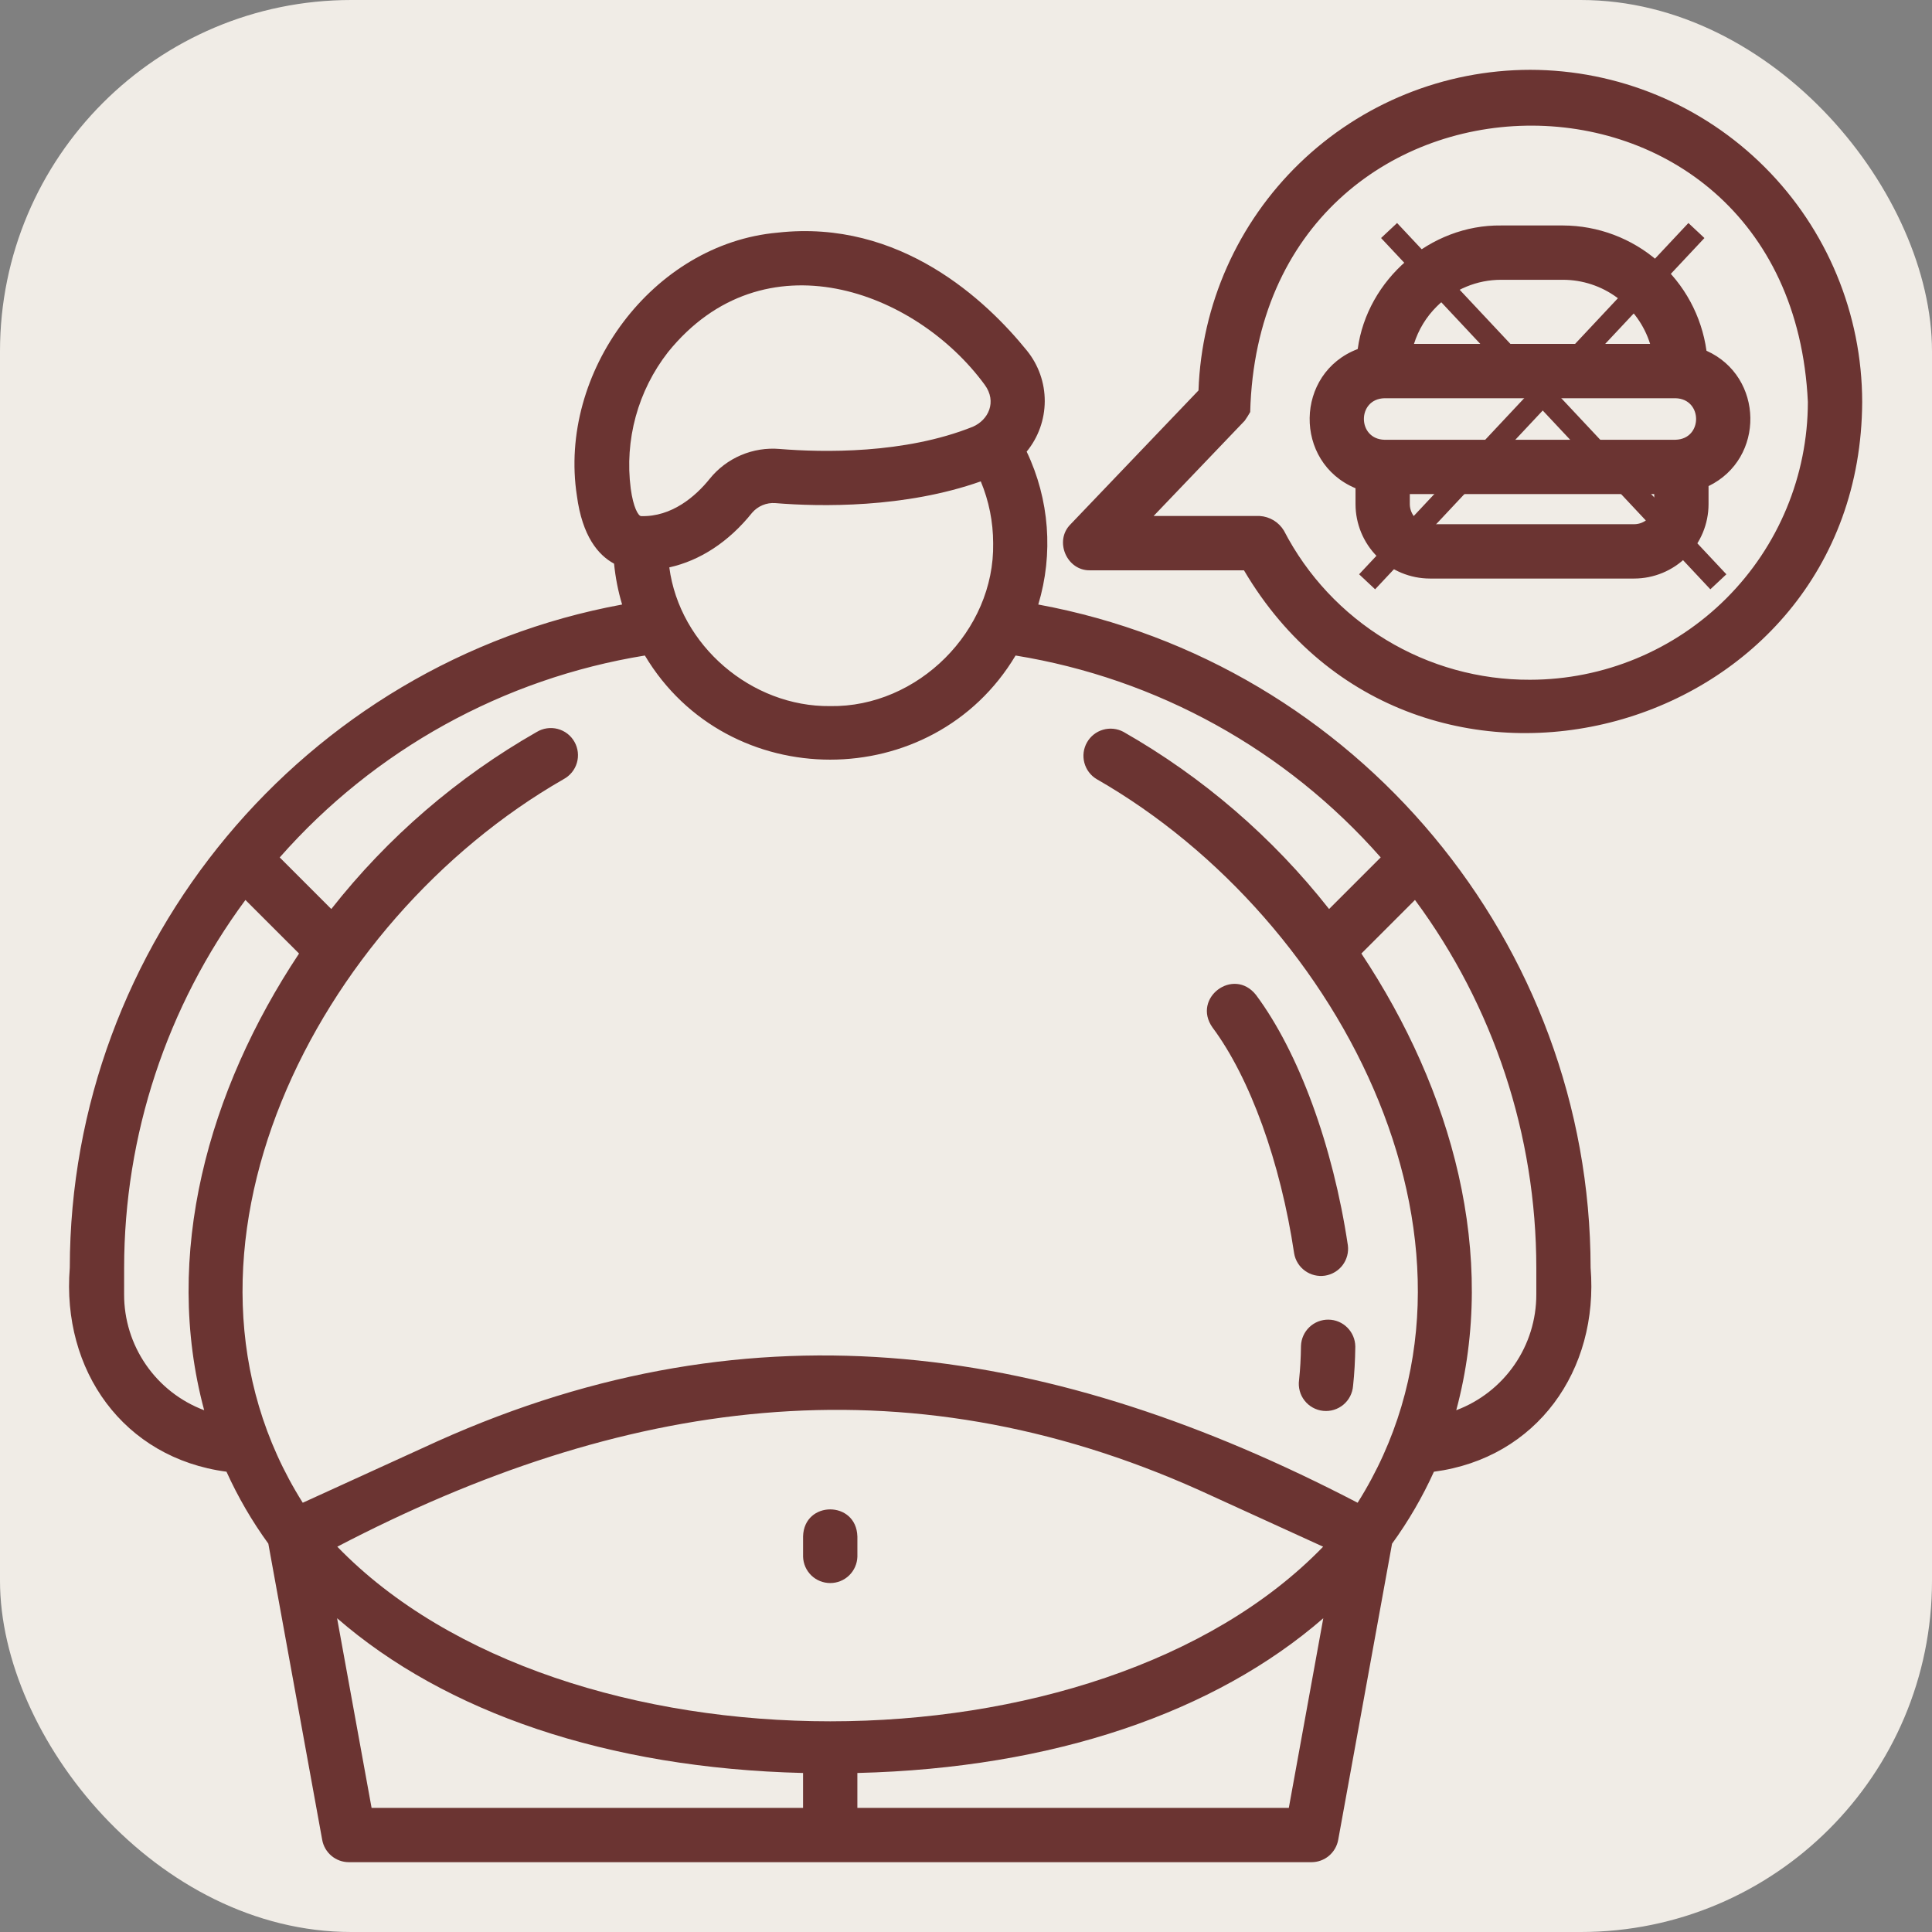
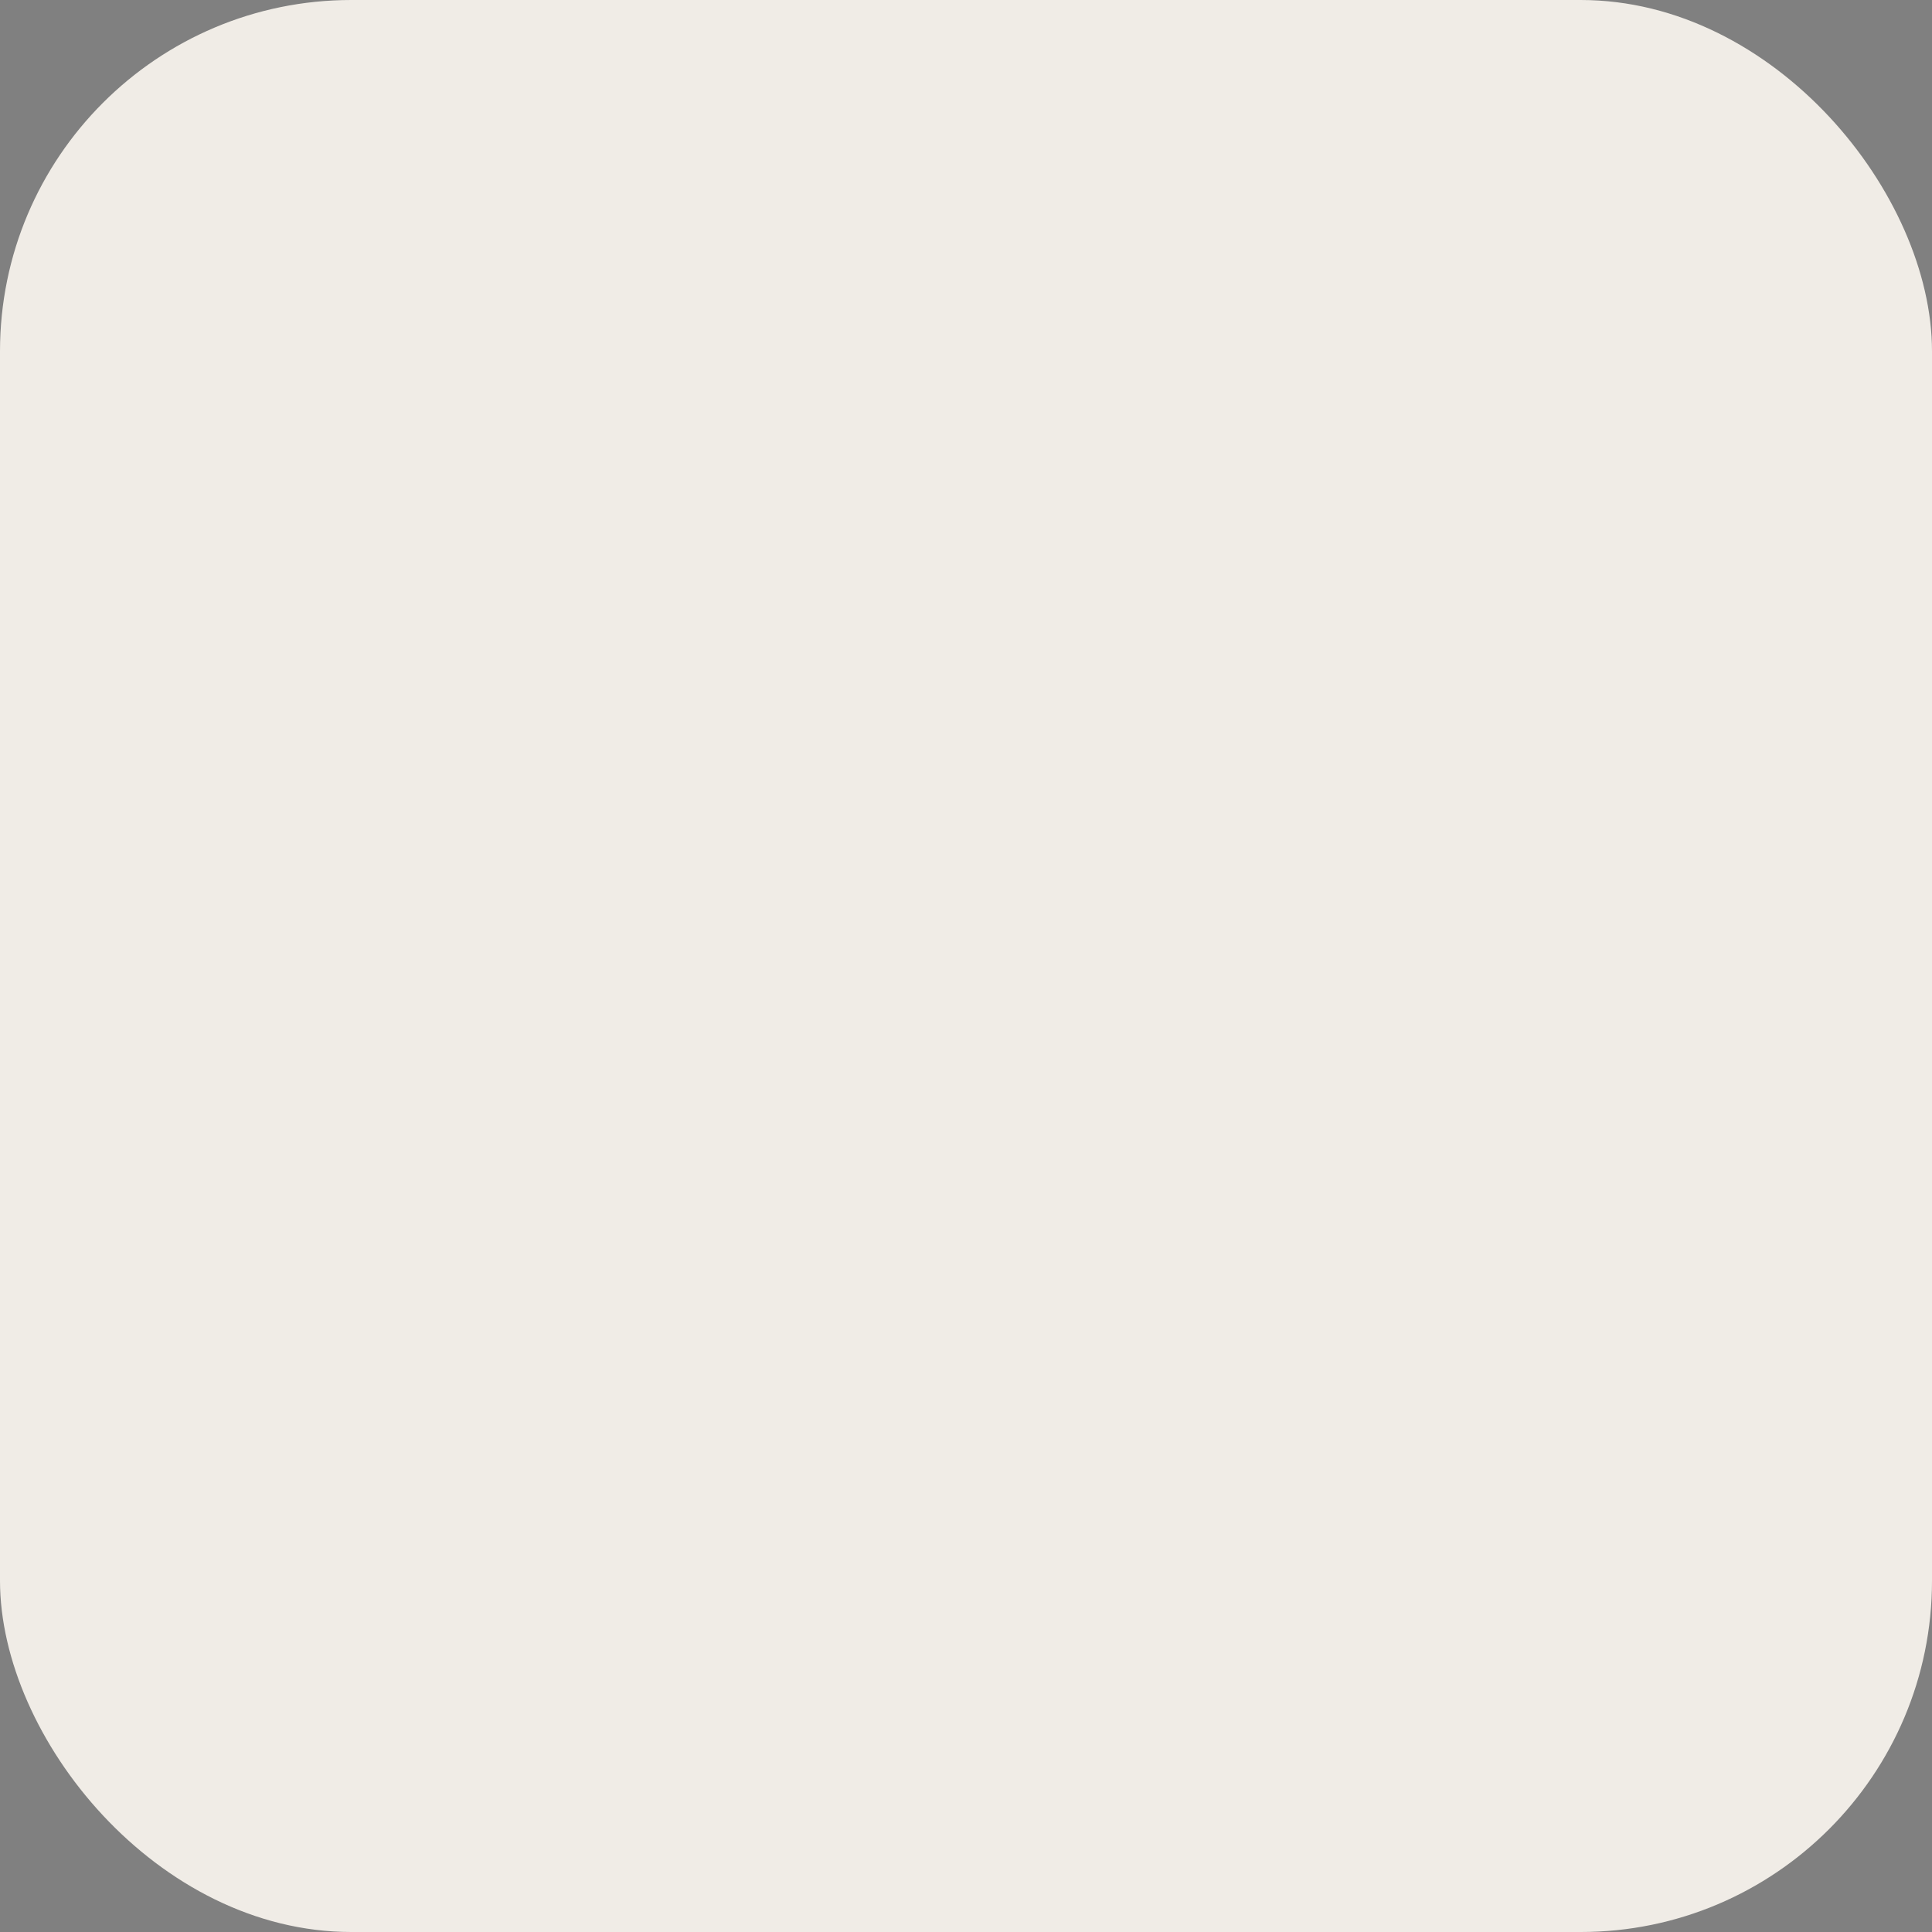
<svg xmlns="http://www.w3.org/2000/svg" width="88" height="88" viewBox="0 0 88 88" fill="none">
  <rect x="0" y="0" width="88" height="88" fill="#808080" stroke="none" />
  <rect width="88" height="88" rx="16" fill="#F0ECE6" />
-   <path d="M10.316 67.034C10.839 68.188 11.477 69.286 12.222 70.311L14.676 83.804C14.727 84.089 14.878 84.347 15.1 84.533C15.322 84.719 15.603 84.82 15.893 84.82H59.735C60.025 84.82 60.306 84.719 60.528 84.533C60.75 84.347 60.901 84.089 60.953 83.804L63.406 70.314C64.151 69.288 64.79 68.19 65.313 67.035C69.997 66.418 72.831 62.423 72.45 57.743C72.435 42.982 61.789 30.205 47.292 27.535C47.988 25.229 47.8 22.746 46.763 20.571C47.294 19.923 47.584 19.112 47.587 18.274C47.59 17.437 47.303 16.624 46.777 15.973C44.938 13.698 41.012 9.972 35.424 10.596C29.723 11.1 25.411 16.973 26.277 22.584C26.523 24.425 27.246 25.283 27.97 25.674C28.032 26.305 28.154 26.928 28.337 27.535C13.839 30.204 3.194 42.981 3.179 57.743C2.801 62.425 5.627 66.414 10.316 67.034ZM36.578 82.346H16.925L15.354 73.708C20.274 77.984 27.627 80.539 36.578 80.757L36.578 82.346ZM15.364 70.449C28.242 63.735 41.093 61.785 54.672 67.896L60.267 70.45C50.005 81.054 25.627 81.056 15.363 70.449H15.364ZM58.704 82.346H39.052V80.757C48.001 80.539 55.354 77.984 60.274 73.709L58.704 82.346ZM64.45 40.991C68.037 45.84 69.974 51.711 69.977 57.743V58.955C69.98 60.102 69.632 61.222 68.98 62.166C68.328 63.109 67.404 63.831 66.33 64.234C68.233 57.162 66.151 49.67 62.009 43.432L64.45 40.991ZM30.428 16.038C34.777 10.659 41.702 13.221 44.853 17.527C45.42 18.301 45.02 19.132 44.308 19.439C41.192 20.687 37.461 20.608 35.515 20.45C34.913 20.398 34.307 20.495 33.751 20.732C33.194 20.969 32.705 21.339 32.325 21.81C31.685 22.609 30.593 23.551 29.2 23.508C29.074 23.503 28.844 23.112 28.729 22.254C28.587 21.157 28.664 20.043 28.955 18.976C29.247 17.908 29.748 16.91 30.428 16.038ZM45.237 24.74C45.311 28.733 41.803 32.225 37.815 32.162C34.23 32.201 30.956 29.405 30.486 25.844C31.886 25.533 33.192 24.685 34.256 23.357C34.385 23.206 34.549 23.087 34.733 23.01C34.917 22.933 35.116 22.901 35.315 22.916C37.367 23.084 41.219 23.147 44.673 21.926C45.045 22.818 45.236 23.774 45.237 24.74ZM29.373 29.858C33.148 36.184 42.483 36.181 46.258 29.858C52.7 30.903 58.579 34.154 62.889 39.054L60.538 41.405C57.966 38.135 54.785 35.395 51.171 33.335C50.886 33.183 50.552 33.148 50.242 33.238C49.931 33.328 49.669 33.536 49.51 33.817C49.35 34.099 49.308 34.431 49.391 34.743C49.474 35.056 49.675 35.324 49.953 35.489C61.264 41.968 68.948 57.166 61.838 68.448C48.052 61.275 34.487 59.108 19.931 65.645L13.79 68.448C6.683 57.167 14.361 41.976 25.667 35.493C25.813 35.415 25.942 35.309 26.047 35.181C26.152 35.053 26.23 34.905 26.276 34.747C26.323 34.588 26.337 34.421 26.318 34.257C26.299 34.093 26.247 33.934 26.166 33.79C26.084 33.646 25.975 33.519 25.844 33.418C25.713 33.317 25.563 33.244 25.403 33.202C25.243 33.16 25.076 33.15 24.912 33.174C24.748 33.197 24.591 33.254 24.45 33.339C20.838 35.398 17.66 38.137 15.09 41.405L12.741 39.055C17.051 34.154 22.93 30.903 29.373 29.858ZM5.654 57.743C5.657 51.712 7.593 45.841 11.179 40.992L13.621 43.433C9.479 49.67 7.397 57.162 9.3 64.234C8.226 63.831 7.302 63.109 6.65 62.165C5.998 61.222 5.65 60.102 5.653 58.955L5.654 57.743ZM39.053 69.977V70.905C39.043 71.227 38.909 71.532 38.678 71.757C38.447 71.981 38.138 72.106 37.816 72.106C37.494 72.106 37.184 71.981 36.953 71.757C36.722 71.532 36.588 71.227 36.579 70.905V69.977C36.628 68.342 39.001 68.342 39.052 69.977H39.053ZM71.193 10.27H68.371C65.156 10.229 62.27 12.728 61.842 15.898C58.969 16.991 58.911 21.056 61.742 22.239V22.962C61.743 23.861 62.1 24.723 62.736 25.358C63.371 25.993 64.233 26.351 65.131 26.352H74.433C75.332 26.351 76.193 25.993 76.828 25.358C77.464 24.722 77.821 23.861 77.822 22.962V22.141C80.408 20.887 80.346 17.15 77.728 15.976C77.508 14.397 76.726 12.951 75.525 11.903C74.325 10.854 72.786 10.275 71.192 10.27H71.193ZM65.442 13.96C65.827 13.574 66.283 13.269 66.786 13.06C67.288 12.851 67.827 12.744 68.371 12.744H71.192C72.078 12.745 72.941 13.029 73.654 13.554C74.368 14.079 74.896 14.818 75.16 15.664H64.405C64.607 15.02 64.963 14.434 65.442 13.96ZM75.348 22.962C75.348 23.205 75.251 23.438 75.08 23.609C74.908 23.781 74.676 23.877 74.433 23.878H65.131C64.888 23.877 64.656 23.781 64.484 23.609C64.312 23.438 64.216 23.205 64.215 22.962V22.505H75.348V22.962ZM76.319 20.031H63.059C61.816 19.999 61.808 18.172 63.059 18.139H76.319C77.564 18.169 77.57 19.997 76.319 20.03V20.031ZM69.692 3.18C65.774 3.186 62.011 4.711 59.194 7.435C56.378 10.159 54.727 13.868 54.59 17.784L48.758 23.885C48.006 24.638 48.588 26.001 49.651 25.977H56.661C64.431 39.155 84.749 33.638 84.82 18.308C84.815 14.297 83.22 10.452 80.384 7.616C77.548 4.779 73.702 3.184 69.692 3.18ZM69.692 30.962C67.379 30.971 65.109 30.342 63.132 29.143C61.154 27.945 59.545 26.225 58.482 24.172C58.366 23.98 58.206 23.818 58.015 23.702C57.824 23.586 57.607 23.517 57.383 23.503H52.545L56.695 19.163C56.785 19.035 56.869 18.904 56.945 18.767C57.398 1.658 81.538 1.25 82.346 18.308C82.342 21.663 81.008 24.879 78.635 27.252C76.263 29.624 73.046 30.958 69.692 30.962ZM61.733 61.327C61.725 61.963 61.691 62.569 61.63 63.127C61.617 63.292 61.571 63.453 61.495 63.601C61.419 63.748 61.314 63.878 61.187 63.984C61.059 64.09 60.912 64.169 60.753 64.217C60.594 64.265 60.428 64.28 60.263 64.262C60.098 64.245 59.939 64.194 59.794 64.113C59.649 64.033 59.522 63.924 59.42 63.793C59.318 63.663 59.243 63.513 59.201 63.353C59.158 63.193 59.147 63.026 59.17 62.862C59.223 62.372 59.252 61.847 59.258 61.297C59.271 60.975 59.408 60.67 59.642 60.448C59.876 60.226 60.187 60.104 60.51 60.108C60.833 60.111 61.141 60.241 61.369 60.469C61.597 60.697 61.728 61.005 61.732 61.328L61.733 61.327ZM55.223 46.794C54.287 45.457 56.185 44.033 57.206 45.314C59.15 47.92 60.715 52.184 61.393 56.721C61.435 57.042 61.349 57.367 61.154 57.626C60.958 57.885 60.669 58.056 60.349 58.105C60.028 58.152 59.702 58.073 59.439 57.882C59.177 57.692 58.999 57.406 58.946 57.087C58.326 52.935 56.934 49.087 55.223 46.794Z" fill="#6B3432" />
-   <path d="M63.27 10.5L78.269 26.5" stroke="#6B3432" />
-   <path d="M77.269 10.5L62.27 26.5" stroke="#6B3432" />
</svg>